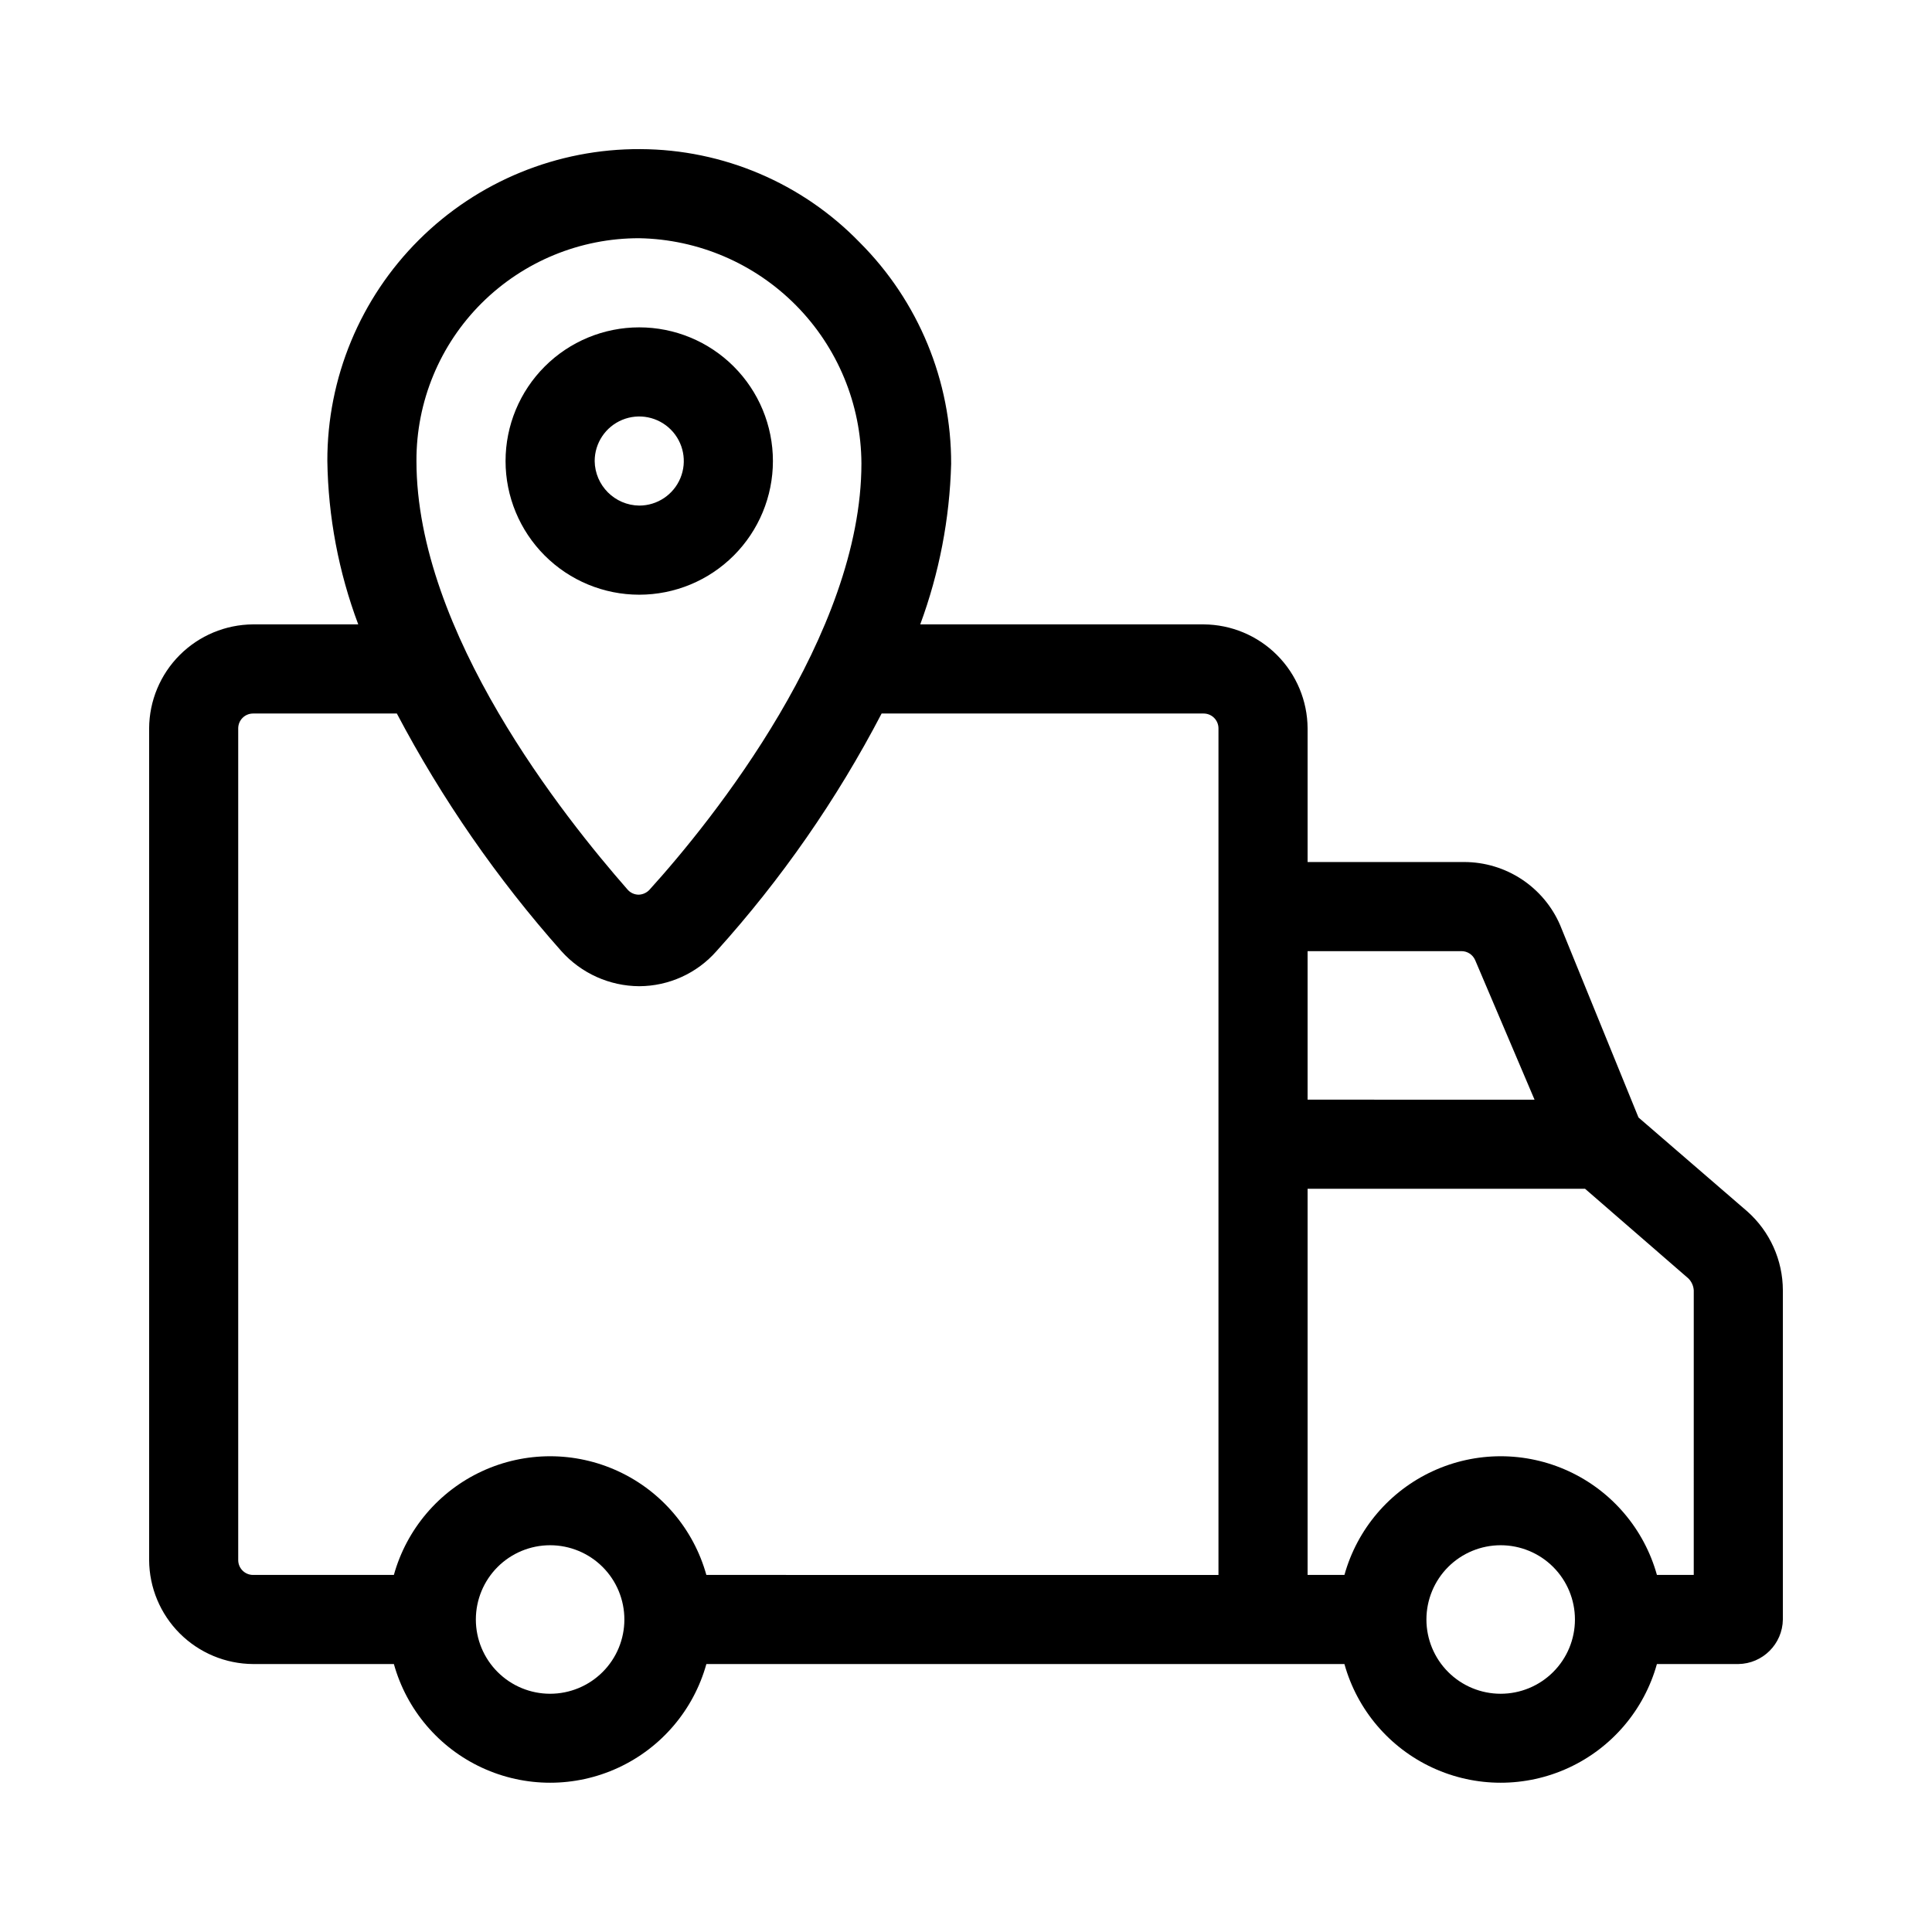
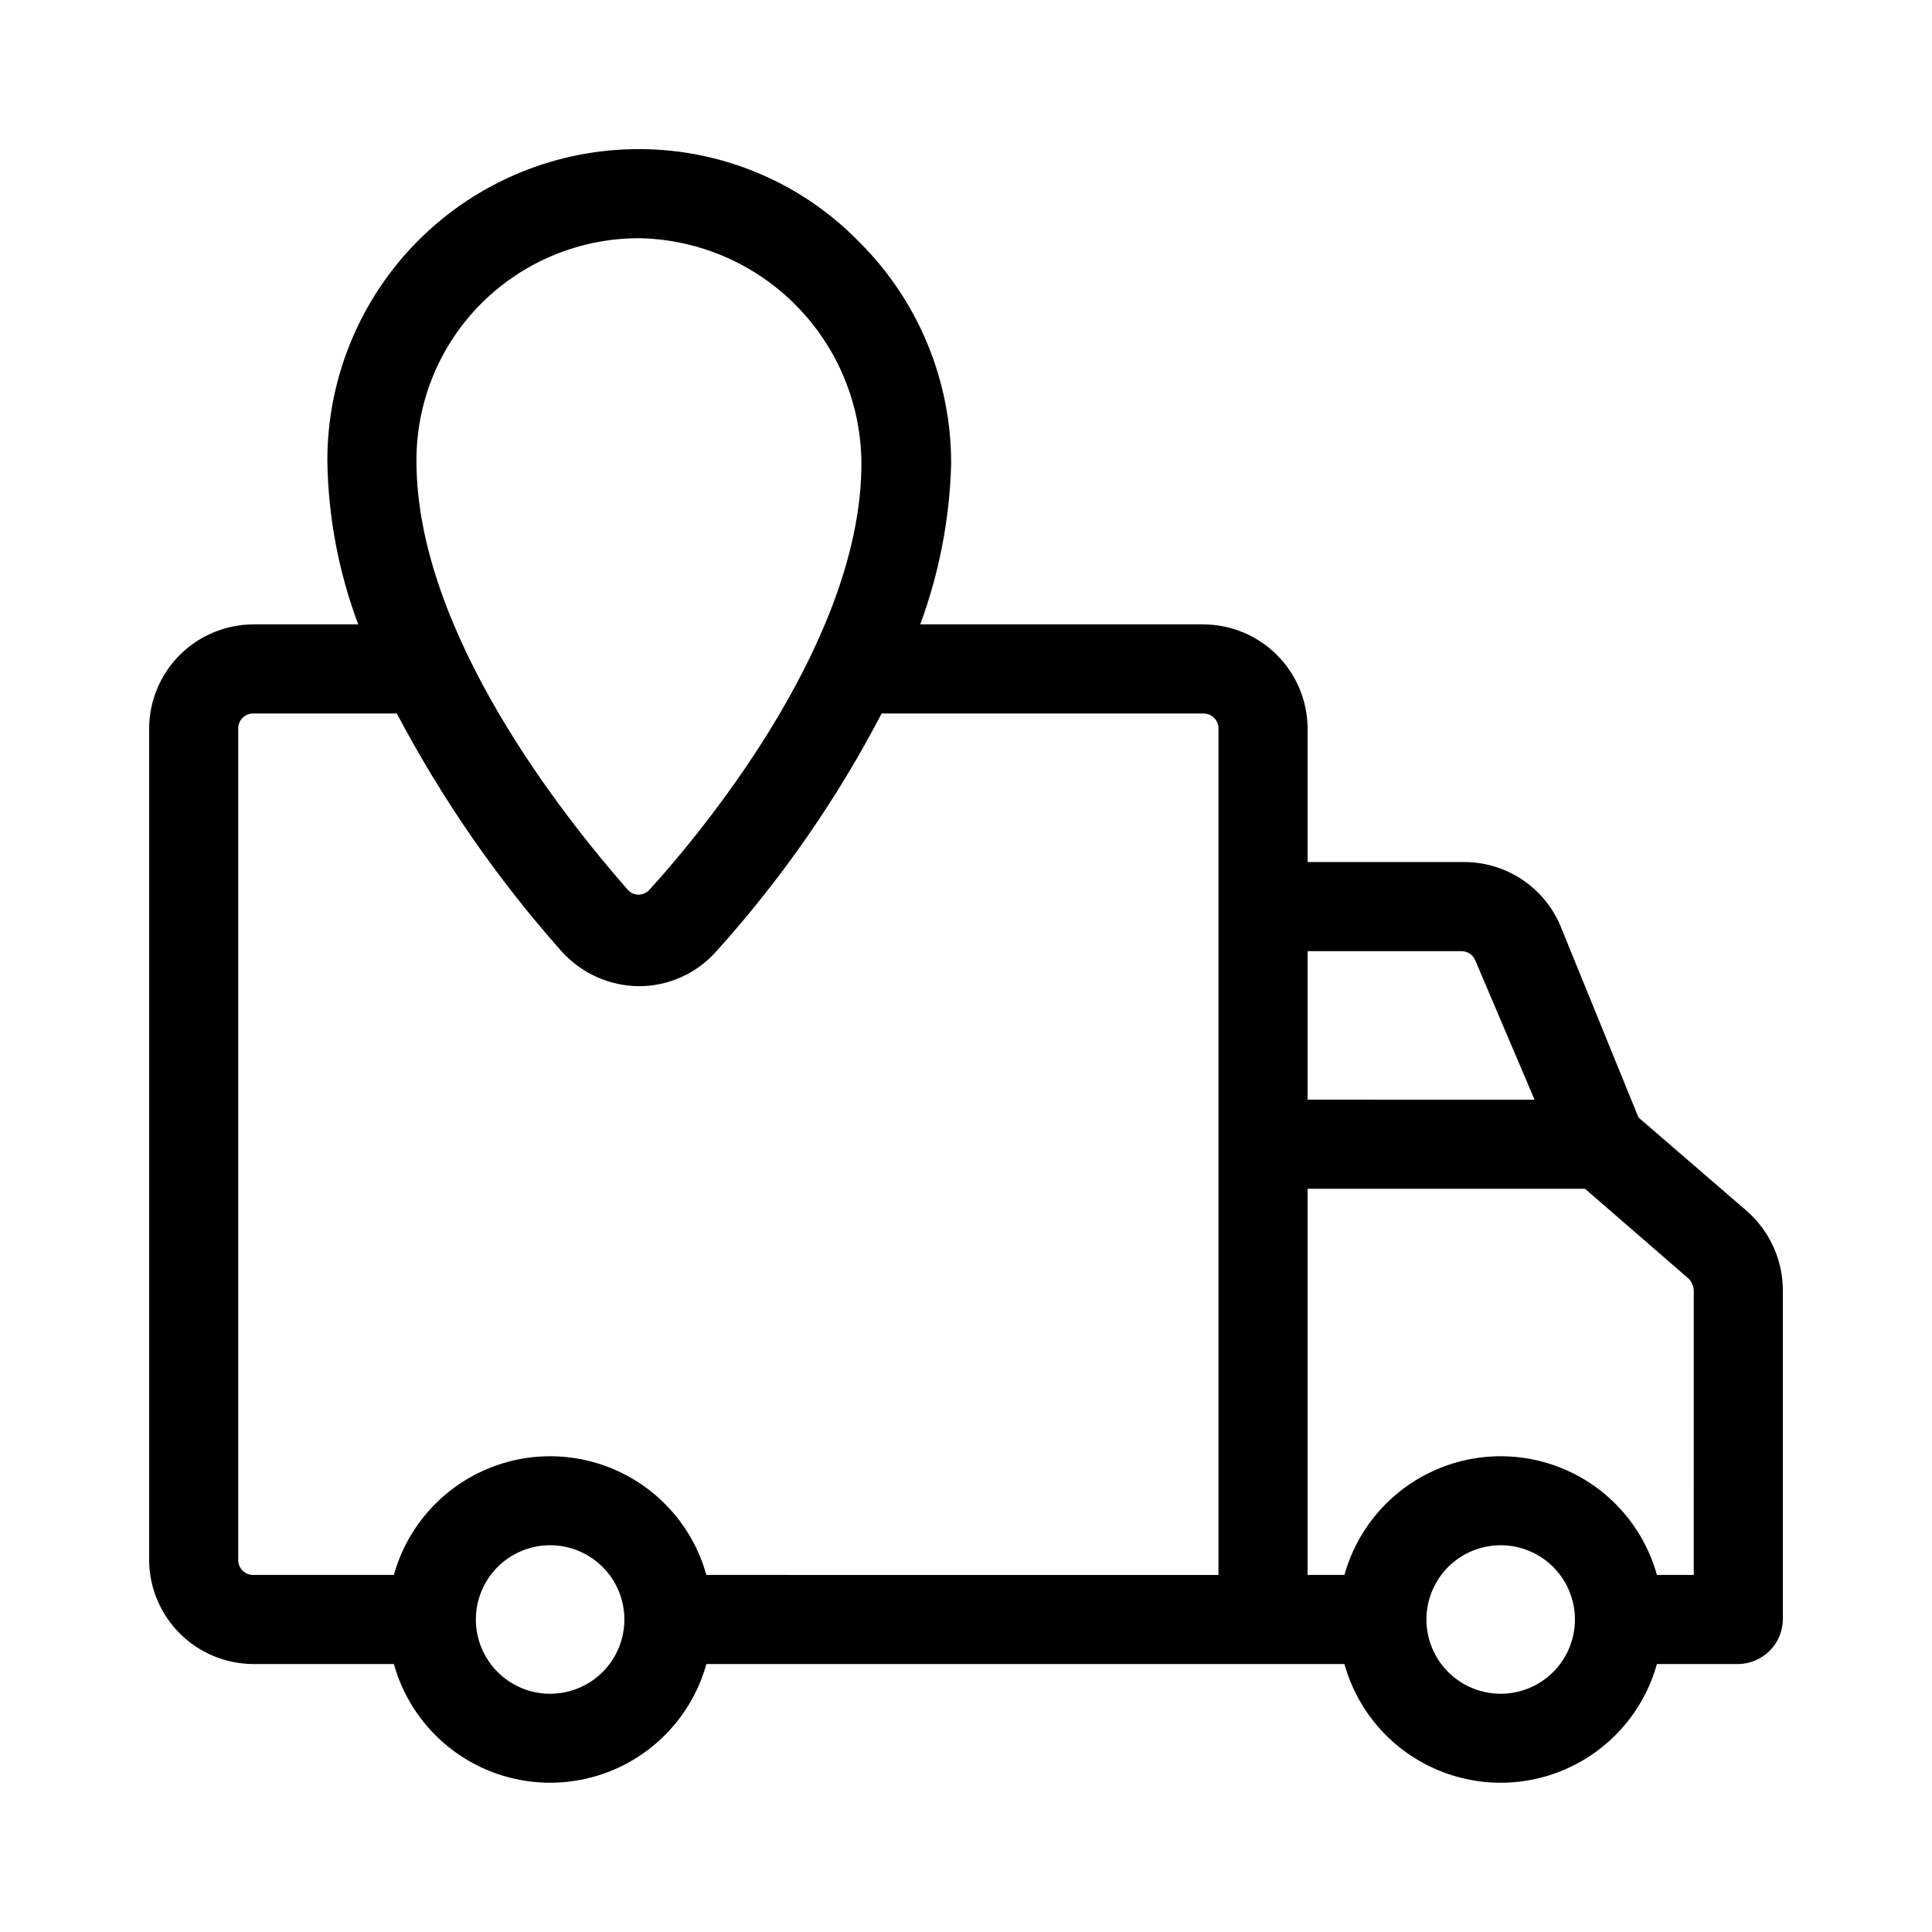
<svg xmlns="http://www.w3.org/2000/svg" fill="#000000" width="800px" height="800px" version="1.1" viewBox="144 144 512 512">
  <g>
-     <path d="m348.83 266.18c0-9.398-3.734-18.406-10.379-25.051-6.641-6.644-15.652-10.375-25.047-10.375s-18.406 3.731-25.047 10.375c-6.644 6.644-10.379 15.652-10.379 25.051 0 9.395 3.734 18.402 10.379 25.047 6.641 6.644 15.652 10.375 25.047 10.375s18.406-3.731 25.047-10.375c6.644-6.644 10.379-15.652 10.379-25.047zm-47.23 0h-0.004c0-4.777 2.879-9.082 7.289-10.91 4.414-1.828 9.492-0.816 12.867 2.559 3.379 3.379 4.391 8.457 2.562 12.867-1.828 4.414-6.133 7.289-10.91 7.289-6.484-0.082-11.723-5.32-11.809-11.805z" />
    <path d="m607.03 465.02-28.812-24.875-20.781-51.008c-2.141-4.949-5.684-9.16-10.184-12.125-4.504-2.965-9.773-4.551-15.164-4.566h-41.562v-35.422c-0.043-7.297-2.957-14.281-8.117-19.438-5.156-5.16-12.141-8.074-19.434-8.117h-75.102c5.031-13.625 7.797-27.984 8.188-42.508 0.062-22.023-8.664-43.16-24.246-58.727-15.25-15.719-36.191-24.629-58.094-24.715-21.992-0.129-43.121 8.531-58.699 24.051-15.578 15.52-24.316 36.613-24.273 58.605 0.219 14.793 2.988 29.441 8.188 43.293h-27.867c-7.293 0.043-14.277 2.957-19.438 8.117-5.156 5.156-8.074 12.141-8.113 19.438v220.41c0.039 7.297 2.957 14.281 8.113 19.438 5.16 5.16 12.145 8.074 19.438 8.117h37.312c3.383 12.145 11.926 22.195 23.367 27.484 11.445 5.293 24.637 5.293 36.078 0 11.445-5.289 19.988-15.34 23.367-27.484h169.09c3.379 12.145 11.922 22.195 23.367 27.484 11.445 5.293 24.633 5.293 36.078 0 11.441-5.289 19.984-15.34 23.367-27.484h21.57c6.484-0.086 11.723-5.324 11.809-11.809v-87.223c-0.012-8.008-3.453-15.629-9.449-20.941zm-75.73-68.957h0.004c1.57-0.004 2.992 0.922 3.621 2.363l15.742 37-60.141-0.004v-39.359zm-259.62-171.77c11.09-11.02 26.094-17.191 41.723-17.164 15.664 0.289 30.59 6.691 41.594 17.844 11.004 11.148 17.211 26.16 17.289 41.828 0 45.344-39.359 94.465-56.207 113.04-0.742 0.773-1.762 1.227-2.832 1.258-1.156-0.008-2.254-0.527-2.992-1.418-16.688-19.051-55.891-68.012-55.891-113.51-0.062-15.715 6.172-30.801 17.316-41.879zm18.105 368.57c-5.219 0-10.223-2.074-13.914-5.766-3.691-3.688-5.766-8.695-5.766-13.914s2.074-10.227 5.766-13.918c3.691-3.688 8.695-5.762 13.914-5.762s10.227 2.074 13.918 5.762c3.691 3.691 5.762 8.699 5.762 13.918s-2.07 10.227-5.762 13.914c-3.691 3.691-8.699 5.766-13.918 5.766zm41.406-31.488c-3.379-12.145-11.922-22.195-23.367-27.484-11.441-5.293-24.633-5.293-36.078 0-11.441 5.289-19.984 15.34-23.367 27.484h-37.312c-2.176 0-3.938-1.762-3.938-3.938v-220.41c0-2.176 1.762-3.938 3.938-3.938h38.102c11.953 22.668 26.594 43.812 43.609 62.977 5.254 5.871 12.746 9.246 20.625 9.289 7.836-0.027 15.289-3.406 20.469-9.289 17.195-19.055 31.902-40.215 43.766-62.977h85.336c1.043 0 2.043 0.414 2.781 1.152 0.738 0.738 1.152 1.738 1.152 2.785v224.35zm210.5 31.488h0.004c-5.219 0-10.227-2.074-13.918-5.766-3.688-3.688-5.762-8.695-5.762-13.914s2.074-10.227 5.762-13.918c3.691-3.688 8.699-5.762 13.918-5.762s10.227 2.074 13.914 5.762c3.691 3.691 5.766 8.699 5.766 13.918s-2.074 10.227-5.766 13.914c-3.688 3.691-8.695 5.766-13.914 5.766zm51.168-31.488h-9.762 0.004c-3.383-12.145-11.926-22.195-23.367-27.484-11.445-5.293-24.633-5.293-36.078 0-11.445 5.289-19.988 15.34-23.367 27.484h-9.762v-102.34h73.523l27.395 23.773c0.84 0.84 1.344 1.961 1.418 3.148z" />
  </g>
</svg>